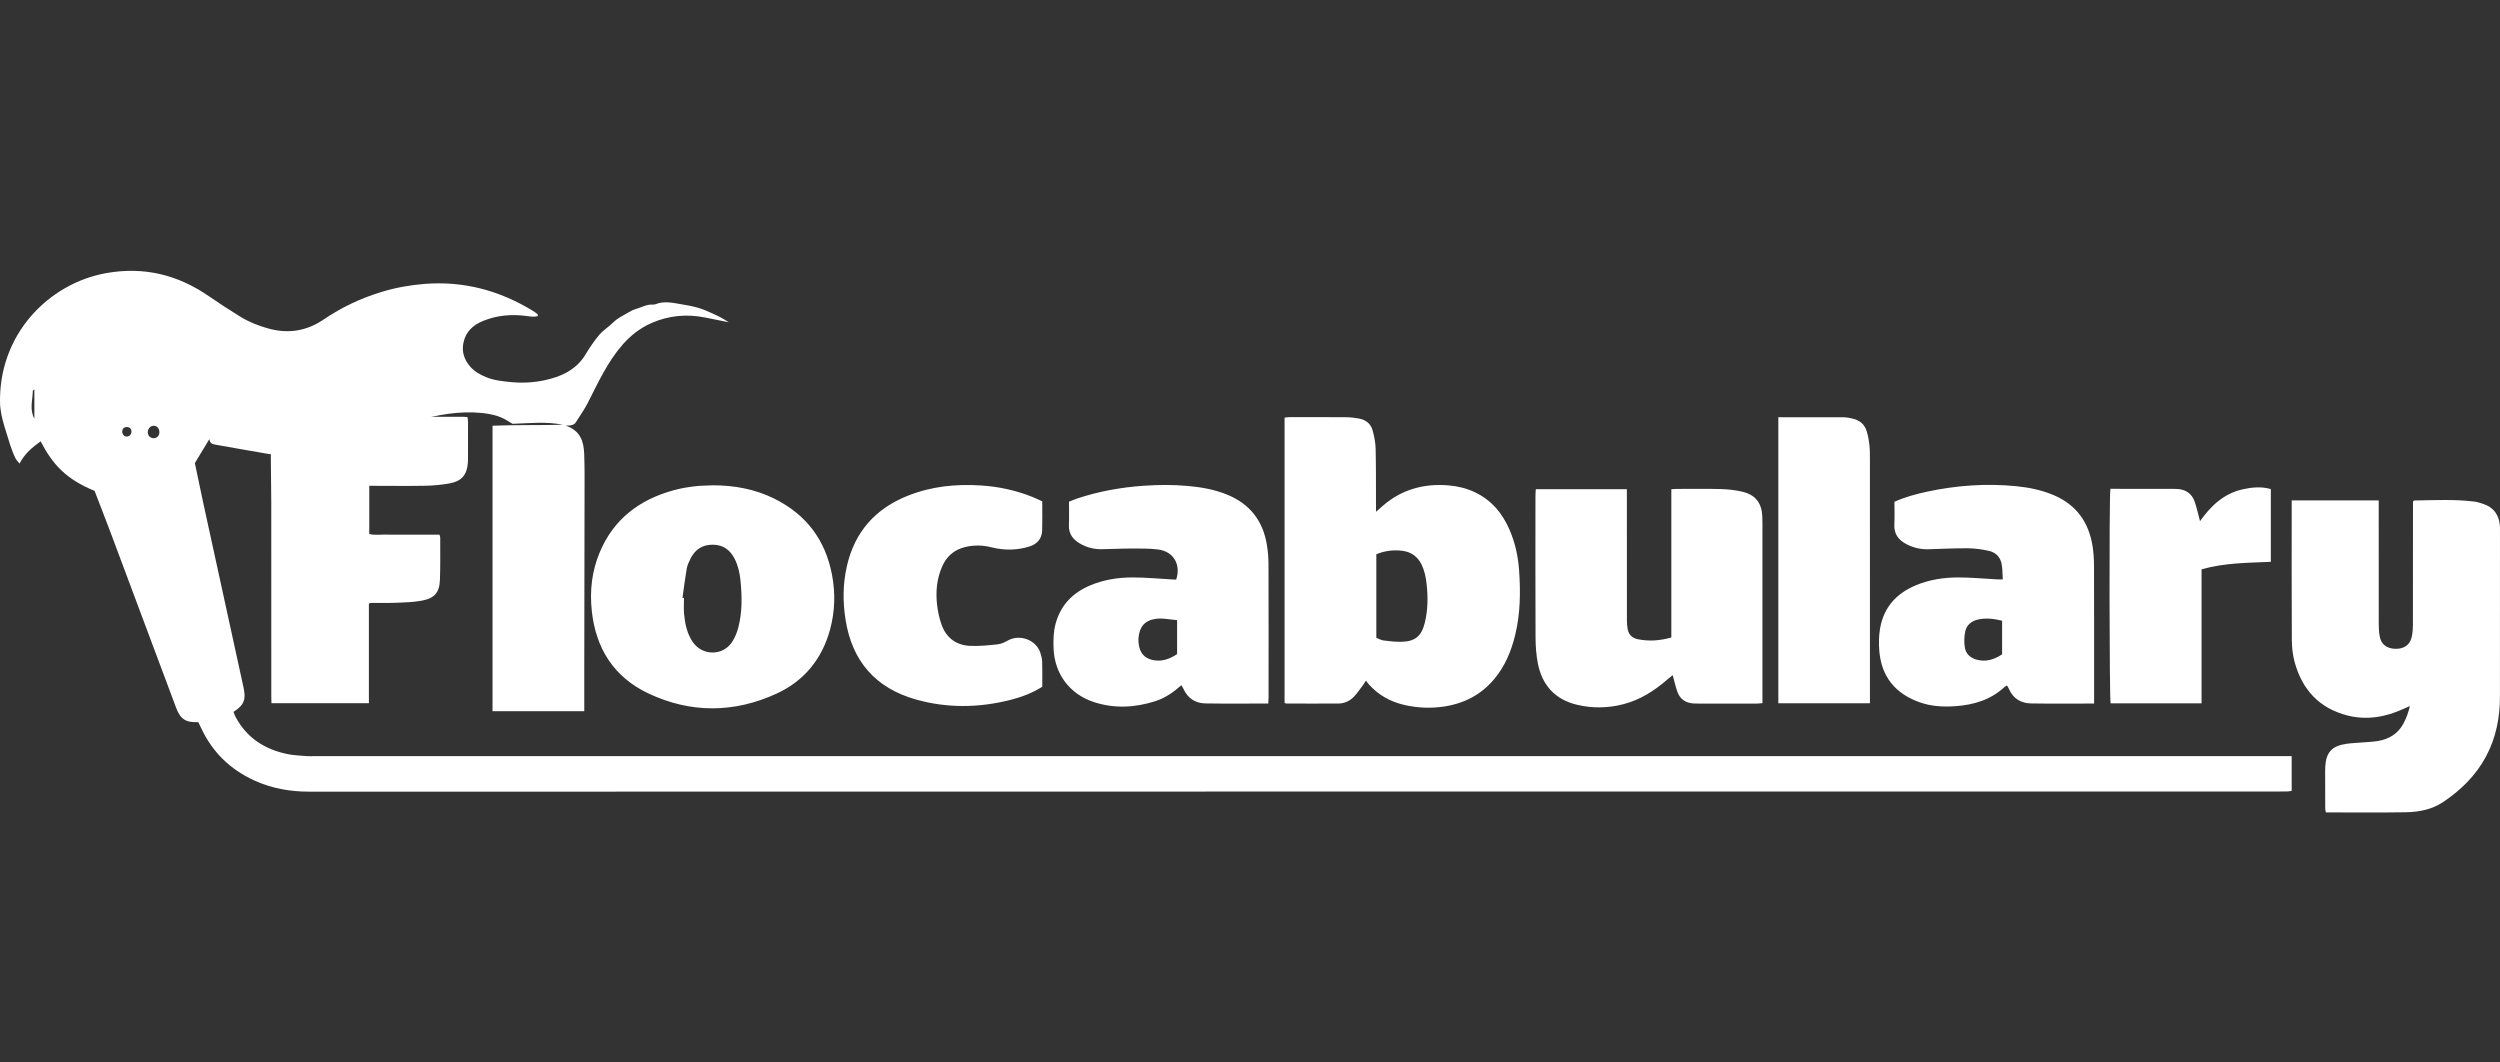
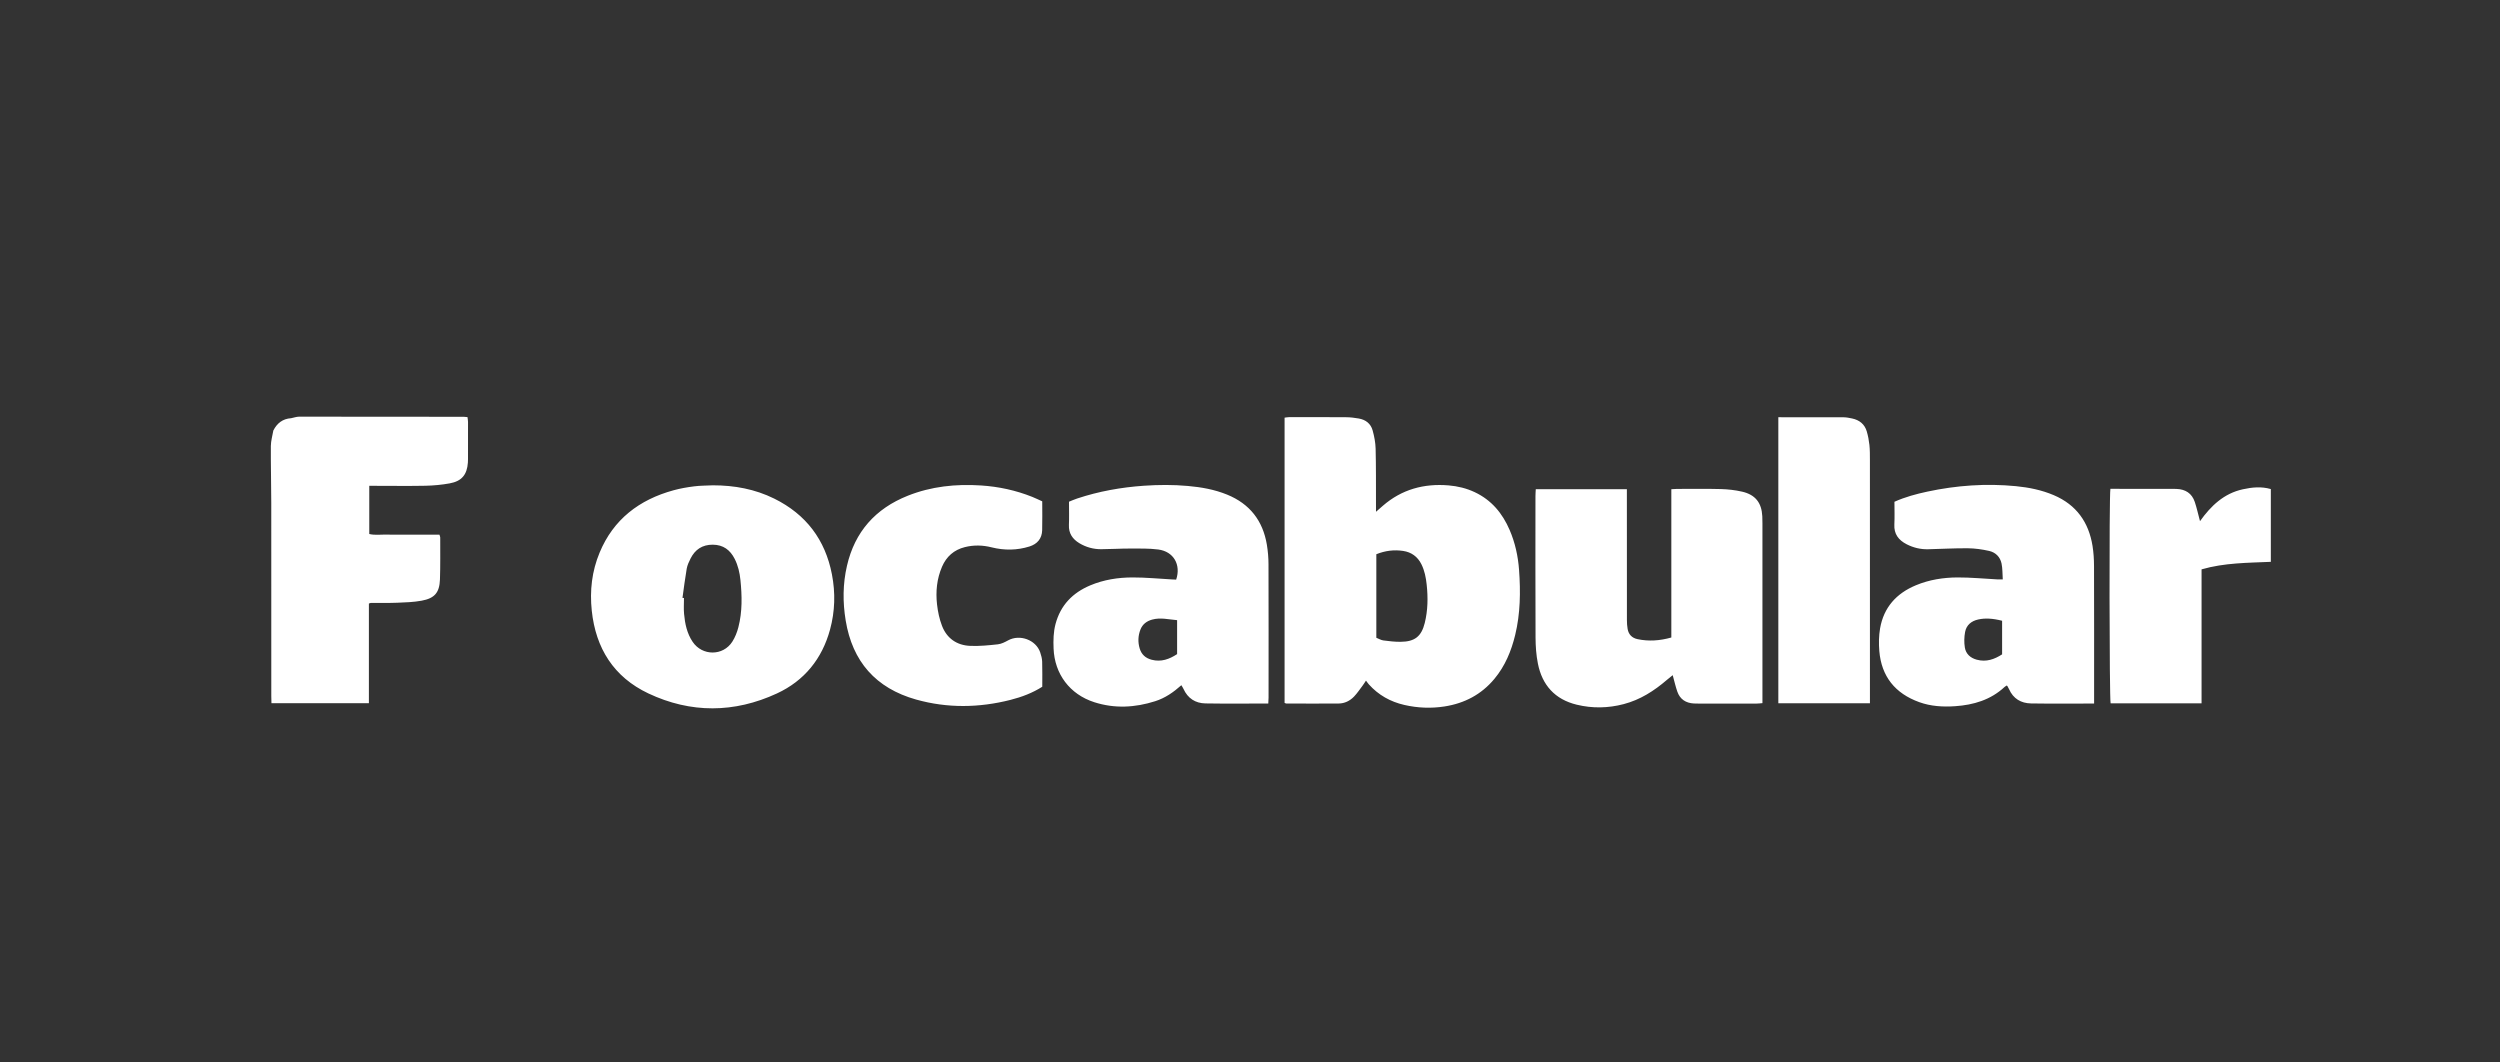
<svg xmlns="http://www.w3.org/2000/svg" width="120" height="51" viewBox="0 0 120 51">
  <rect x="0" y="0" width="120" height="51" fill="#333333" stroke="none" />
  <g fill="none" fill-rule="evenodd">
-     <path fill="#FFFFFF" fill-rule="nonzero" d="M1.65 20.095L1.65 18.693C1.631 18.711 1.575 18.738 1.574 18.766 1.569 19.205 1.407 19.648 1.65 20.095M6.07 20.498C5.936 20.505 5.858 20.599 5.87 20.739 5.882 20.877 5.98 20.966 6.104 20.953 6.229 20.939 6.316 20.834 6.31 20.704 6.303 20.57 6.211 20.491 6.07 20.498M7.651 20.737C7.645 20.557 7.535 20.438 7.374 20.437 7.214 20.436 7.078 20.598 7.093 20.771 7.106 20.923 7.227 21.036 7.375 21.034 7.54 21.033 7.656 20.908 7.651 20.737M13.578 21.077C13.318 21.249 13.444 21.542 13.362 21.796 13.205 21.796 13.049 21.817 12.902 21.792 12.038 21.647 11.176 21.49 10.314 21.339 10.168 21.314 10.065 21.252 10.05 21.075L9.353 22.228C9.482 22.839 9.614 23.484 9.753 24.126 10.398 27.089 11.045 30.051 11.692 33.013 11.817 33.582 11.711 33.847 11.208 34.17 11.237 34.243 11.261 34.324 11.3 34.398 11.837 35.418 12.713 35.981 13.831 36.202 14.124 36.26 14.427 36.268 14.726 36.293 14.836 36.302 14.948 36.295 15.059 36.295L109.56 36.295 110 36.295 110 37.961C109.932 37.971 109.859 37.99 109.786 37.991 109.575 37.995 109.363 37.993 109.152 37.993 98.73 37.993 88.308 37.992 77.885 37.993 56.874 37.994 35.863 37.994 14.852 38 13.923 38 13.037 37.845 12.197 37.458 11.043 36.927 10.188 36.096 9.657 34.948 9.611 34.85 9.561 34.753 9.516 34.661 8.916 34.689 8.658 34.521 8.45 33.963 7.405 31.172 6.364 28.381 5.319 25.59 5.064 24.911 4.799 24.236 4.54 23.562 3.183 23.008 2.528 22.3 1.95 21.183 1.557 21.47 1.185 21.768.938 22.253.849 22.139.786 22.08.749 22.009.546 21.606.433 21.173.298 20.746.179 20.368.065 19.994.021 19.6.014 19.546.006 19.491.004 19.436-.11 16.067 2.337 13.594 5.116 13.106 6.911 12.791 8.532 13.186 10.015 14.211 10.517 14.557 11.029 14.889 11.548 15.208 11.965 15.465 12.42 15.641 12.895 15.772 13.845 16.033 14.725 15.887 15.533 15.337 16.393 14.753 17.321 14.314 18.316 14.012 18.988 13.807 19.672 13.684 20.375 13.628 22.263 13.479 23.987 13.946 25.584 14.924 25.659 14.97 25.729 15.023 25.799 15.077 25.811 15.087 25.807 15.118 25.817 15.173 25.636 15.223 25.454 15.192 25.273 15.168 24.554 15.071 23.85 15.131 23.178 15.409 22.705 15.604 22.358 15.916 22.246 16.447 22.156 16.872 22.275 17.233 22.534 17.555 22.738 17.807 23.009 17.969 23.317 18.096 23.714 18.261 24.119 18.301 24.541 18.342 25.195 18.404 25.832 18.347 26.449 18.176 27.131 17.987 27.728 17.646 28.109 17.009 28.305 16.679 28.524 16.358 28.772 16.065 28.961 15.844 29.225 15.687 29.432 15.479 29.637 15.272 29.896 15.156 30.138 15.011 30.268 14.933 30.409 14.862 30.554 14.82 30.805 14.748 31.038 14.605 31.314 14.622 31.368 14.625 31.427 14.618 31.478 14.598 31.872 14.444 32.266 14.529 32.659 14.596 32.94 14.644 33.222 14.694 33.495 14.77 33.718 14.832 33.932 14.927 34.144 15.021 34.43 15.147 34.711 15.286 34.976 15.468 34.598 15.392 34.22 15.316 33.842 15.24 32.956 15.063 32.088 15.145 31.268 15.507 30.74 15.74 30.284 16.09 29.895 16.531 29.154 17.374 28.704 18.38 28.202 19.36 28.043 19.672 27.832 19.958 27.648 20.257 27.553 20.411 27.402 20.431 27.153 20.429 27.874 20.675 28.018 21.204 28.041 21.78 28.067 22.439 28.059 23.098 28.058 23.757 28.055 26.573 28.05 29.389 28.045 32.205 28.045 32.733 28.045 33.261 28.045 33.789L28.045 34.136 23.642 34.136 23.642 20.434C24.76 20.391 25.89 20.416 27.02 20.388 26.22 20.225 25.413 20.316 24.602 20.343 24.489 20.274 24.377 20.203 24.261 20.139 23.916 19.947 23.537 19.865 23.149 19.825 22.048 19.713 20.985 19.909 19.935 20.212 19.754 20.263 19.566 20.29 19.378 20.291 17.92 20.297 16.461 20.294 15.002 20.294 14.789 20.294 14.575 20.292 14.43 20.487 14.025 20.513 13.754 20.729 13.578 21.077M110.002 24.019L114.178 24.019 114.178 24.419C114.178 26.27 114.177 28.121 114.18 29.972 114.18 30.159 114.191 30.348 114.223 30.531 114.292 30.925 114.556 31.132 114.976 31.143 115.391 31.154 115.679 30.956 115.763 30.572 115.805 30.38 115.82 30.179 115.82 29.982 115.824 28.131 115.823 26.28 115.823 24.428L115.823 24.071C115.87 24.035 115.879 24.023 115.888 24.023 116.849 24.01 117.811 23.957 118.769 24.076 118.911 24.093 119.051 24.141 119.188 24.185 119.693 24.348 119.944 24.707 119.993 25.215 120.002 25.303 119.999 25.391 119.999 25.48 119.999 28.135 120.002 30.791 119.998 33.447 119.996 34.451 119.808 35.417 119.327 36.314 118.841 37.221 118.125 37.924 117.272 38.497 116.736 38.856 116.116 38.977 115.487 38.988 114.212 39.01 112.937 38.995 111.642 38.995 111.632 38.934 111.611 38.873 111.611 38.812 111.608 38.206 111.607 37.6 111.607 36.994 111.607 36.928 111.609 36.861 111.613 36.795 111.651 36.112 111.934 35.802 112.629 35.703 112.893 35.665 113.162 35.658 113.429 35.635 113.674 35.614 113.922 35.607 114.163 35.564 114.685 35.472 115.104 35.212 115.358 34.744 115.498 34.485 115.602 34.207 115.675 33.891 115.571 33.937 115.466 33.981 115.362 34.029 114.505 34.42 113.611 34.578 112.685 34.345 111.324 34.001 110.507 33.101 110.146 31.791 110.05 31.445 110.01 31.074 110.008 30.714 109.995 28.565 110.002 26.416 110.002 24.267L110.002 24.019 110.002 24.019z" />
    <path fill="#FFFFFF" fill-rule="nonzero" d="M66.064,26.603 L66.064,30.613 C66.179,30.658 66.287,30.726 66.402,30.741 C66.676,30.778 66.953,30.809 67.229,30.807 C67.91,30.801 68.228,30.549 68.389,29.9 C68.538,29.295 68.547,28.681 68.481,28.065 C68.445,27.724 68.381,27.391 68.226,27.081 C68.044,26.717 67.745,26.503 67.348,26.444 C66.913,26.379 66.486,26.432 66.064,26.603 L66.064,26.603 Z M66.048,24.565 C66.197,24.434 66.286,24.356 66.376,24.278 C67.282,23.49 68.347,23.2 69.535,23.299 C69.972,23.336 70.392,23.438 70.789,23.625 C71.595,24.005 72.119,24.641 72.462,25.438 C72.727,26.052 72.867,26.699 72.915,27.36 C72.991,28.406 72.978,29.453 72.728,30.482 C72.541,31.251 72.245,31.97 71.73,32.587 C71.106,33.335 70.3,33.76 69.336,33.91 C68.688,34.011 68.046,33.983 67.41,33.838 C66.74,33.685 66.166,33.363 65.707,32.852 C65.663,32.803 65.627,32.747 65.567,32.669 C65.495,32.777 65.452,32.849 65.402,32.914 C65.269,33.09 65.146,33.276 64.994,33.435 C64.797,33.641 64.543,33.767 64.252,33.769 C63.415,33.776 62.579,33.77 61.742,33.769 C61.722,33.769 61.701,33.755 61.66,33.741 L61.66,20.048 C61.731,20.04 61.804,20.023 61.877,20.023 C62.792,20.022 63.707,20.02 64.622,20.027 C64.821,20.028 65.022,20.054 65.219,20.088 C65.555,20.145 65.799,20.337 65.887,20.662 C65.965,20.946 66.023,21.244 66.03,21.538 C66.052,22.397 66.044,23.257 66.047,24.117 C66.048,24.238 66.048,24.358 66.048,24.565 L66.048,24.565 Z M80.224,23.482 C80.338,23.476 80.414,23.469 80.489,23.468 C81.192,23.468 81.896,23.456 82.598,23.475 C82.941,23.484 83.289,23.523 83.623,23.6 C84.258,23.746 84.559,24.135 84.59,24.778 C84.595,24.888 84.597,24.998 84.597,25.108 C84.597,27.876 84.597,30.643 84.597,33.41 L84.597,33.751 C84.484,33.76 84.398,33.772 84.312,33.772 C83.386,33.773 82.46,33.773 81.534,33.772 C81.456,33.772 81.377,33.772 81.3,33.767 C80.916,33.745 80.641,33.563 80.513,33.202 C80.426,32.955 80.37,32.697 80.29,32.408 C80.189,32.49 80.098,32.561 80.011,32.635 C79.399,33.161 78.732,33.59 77.936,33.798 C77.188,33.994 76.434,34.007 75.686,33.826 C74.634,33.572 74.021,32.881 73.818,31.847 C73.737,31.439 73.708,31.016 73.706,30.599 C73.696,28.339 73.701,26.079 73.702,23.819 C73.702,23.711 73.711,23.604 73.717,23.483 L78.09,23.483 L78.09,23.845 C78.09,25.818 78.089,27.792 78.092,29.765 C78.092,29.907 78.101,30.052 78.126,30.191 C78.173,30.457 78.336,30.624 78.605,30.68 C79.139,30.791 79.666,30.757 80.224,30.6 L80.224,23.482 L80.224,23.482 Z M13.12,20.665 C13.297,20.316 13.568,20.1 13.974,20.074 C14.103,20.048 14.232,20 14.361,20 C16.994,19.999 19.626,20.003 22.258,20.006 C22.312,20.006 22.366,20.015 22.439,20.021 C22.449,20.103 22.465,20.176 22.465,20.249 C22.466,20.845 22.465,21.44 22.464,22.035 C22.464,22.09 22.462,22.145 22.459,22.2 C22.419,22.784 22.165,23.097 21.584,23.202 C21.203,23.271 20.812,23.307 20.424,23.316 C19.643,23.332 18.862,23.32 18.081,23.32 L17.725,23.32 L17.725,25.632 C17.997,25.7 18.285,25.653 18.569,25.661 C18.847,25.67 19.126,25.663 19.405,25.663 L21.094,25.663 C21.114,25.735 21.131,25.766 21.131,25.797 C21.129,26.47 21.141,27.142 21.118,27.814 C21.095,28.446 20.863,28.718 20.238,28.833 C19.857,28.903 19.464,28.916 19.075,28.931 C18.651,28.948 18.227,28.938 17.803,28.94 C17.783,28.941 17.762,28.952 17.707,28.97 L17.707,33.755 L13.03,33.755 C13.028,33.644 13.022,33.527 13.022,33.411 C13.022,30.325 13.024,27.238 13.021,24.152 C13.02,23.237 12.995,22.323 13.001,21.408 C13.003,21.16 13.078,20.913 13.12,20.665 L13.12,20.665 Z M32.759,28.698 L32.831,28.704 C32.831,28.957 32.812,29.211 32.835,29.462 C32.878,29.936 32.973,30.401 33.246,30.806 C33.707,31.493 34.708,31.495 35.152,30.799 C35.286,30.59 35.381,30.345 35.443,30.104 C35.635,29.359 35.618,28.599 35.541,27.841 C35.505,27.49 35.427,27.147 35.265,26.827 C35.048,26.399 34.718,26.148 34.213,26.145 C33.712,26.143 33.365,26.376 33.148,26.807 C33.069,26.963 32.992,27.129 32.962,27.298 C32.881,27.763 32.825,28.231 32.759,28.698 L32.759,28.698 Z M34.219,23.295 C35.249,23.295 36.24,23.476 37.165,23.934 C38.693,24.691 39.611,25.908 39.932,27.567 C40.105,28.458 40.08,29.346 39.842,30.22 C39.462,31.617 38.614,32.674 37.292,33.286 C35.248,34.231 33.157,34.246 31.121,33.284 C29.46,32.499 28.595,31.117 28.405,29.313 C28.303,28.353 28.41,27.418 28.781,26.526 C29.443,24.931 30.681,23.984 32.334,23.532 C32.655,23.444 32.987,23.386 33.317,23.345 C33.615,23.307 33.918,23.31 34.219,23.295 L34.219,23.295 Z M96.101,31.409 L96.101,29.796 C95.641,29.679 95.283,29.664 94.96,29.734 C94.623,29.807 94.388,30.003 94.325,30.334 C94.279,30.577 94.273,30.84 94.313,31.083 C94.363,31.386 94.576,31.582 94.883,31.665 C95.34,31.79 95.732,31.647 96.101,31.409 Z M100.517,33.77 C99.474,33.77 98.482,33.781 97.49,33.765 C97.009,33.756 96.636,33.537 96.435,33.081 C96.413,33.031 96.384,32.984 96.358,32.936 C96.352,32.926 96.343,32.919 96.328,32.903 C96.292,32.927 96.251,32.945 96.22,32.974 C95.552,33.595 94.732,33.838 93.843,33.898 C93.261,33.937 92.681,33.904 92.127,33.704 C90.965,33.286 90.308,32.469 90.207,31.247 C90.177,30.888 90.183,30.516 90.244,30.162 C90.418,29.158 91.024,28.482 91.967,28.091 C92.604,27.826 93.277,27.721 93.959,27.717 C94.592,27.714 95.226,27.777 95.86,27.81 C95.935,27.814 96.01,27.811 96.133,27.811 C96.115,27.548 96.125,27.294 96.075,27.052 C96.011,26.737 95.791,26.515 95.478,26.444 C95.144,26.369 94.797,26.32 94.455,26.317 C93.82,26.311 93.184,26.35 92.549,26.364 C92.186,26.373 91.841,26.29 91.518,26.124 C91.13,25.925 90.905,25.633 90.929,25.175 C90.947,24.813 90.933,24.451 90.933,24.085 C91.454,23.852 91.98,23.712 92.511,23.598 C93.916,23.297 95.335,23.197 96.767,23.336 C97.389,23.397 97.999,23.521 98.579,23.767 C99.672,24.232 100.259,25.072 100.442,26.207 C100.492,26.522 100.512,26.843 100.513,27.162 C100.52,29.267 100.517,31.373 100.517,33.479 L100.517,33.77 L100.517,33.77 Z M56.501,29.768 C56.091,29.734 55.702,29.629 55.301,29.741 C55.038,29.814 54.839,29.966 54.741,30.219 C54.626,30.515 54.613,30.821 54.705,31.127 C54.791,31.415 54.986,31.592 55.28,31.668 C55.738,31.788 56.131,31.64 56.501,31.397 L56.501,29.768 L56.501,29.768 Z M60.878,33.769 C59.845,33.769 58.853,33.781 57.861,33.764 C57.377,33.756 57.014,33.52 56.809,33.071 C56.783,33.013 56.746,32.96 56.705,32.89 C56.325,33.23 55.925,33.507 55.449,33.658 C54.479,33.967 53.502,34.02 52.525,33.706 C51.35,33.328 50.62,32.353 50.572,31.131 C50.556,30.733 50.563,30.337 50.666,29.949 C50.906,29.053 51.483,28.453 52.336,28.096 C52.982,27.825 53.667,27.718 54.36,27.717 C54.993,27.715 55.627,27.779 56.261,27.813 C56.327,27.817 56.393,27.819 56.456,27.822 C56.696,27.105 56.334,26.472 55.597,26.376 C55.146,26.318 54.685,26.331 54.229,26.33 C53.772,26.329 53.315,26.36 52.858,26.362 C52.483,26.364 52.129,26.266 51.808,26.073 C51.483,25.876 51.292,25.602 51.308,25.202 C51.324,24.839 51.312,24.475 51.312,24.082 C51.442,24.03 51.571,23.972 51.705,23.928 C52.745,23.582 53.815,23.391 54.91,23.315 C55.614,23.267 56.314,23.263 57.016,23.326 C57.662,23.383 58.297,23.495 58.9,23.741 C59.993,24.186 60.619,25 60.809,26.143 C60.861,26.458 60.888,26.777 60.888,27.096 C60.895,29.224 60.892,31.352 60.891,33.479 C60.891,33.565 60.883,33.651 60.878,33.769 L60.878,33.769 Z M50.027,24.064 C50.027,24.55 50.037,25.001 50.024,25.452 C50.013,25.849 49.793,26.112 49.415,26.231 C48.816,26.419 48.205,26.424 47.6,26.273 C47.168,26.164 46.739,26.154 46.312,26.262 C45.792,26.392 45.427,26.715 45.218,27.201 C44.967,27.783 44.908,28.397 44.978,29.016 C45.017,29.362 45.091,29.714 45.216,30.039 C45.447,30.639 45.923,30.975 46.57,31.002 C47.011,31.021 47.458,30.975 47.899,30.927 C48.069,30.908 48.238,30.82 48.392,30.736 C48.951,30.432 49.722,30.712 49.928,31.31 C49.978,31.454 50.019,31.609 50.024,31.76 C50.037,32.155 50.029,32.551 50.029,32.964 C49.558,33.263 49.042,33.458 48.501,33.595 C46.992,33.978 45.478,33.999 43.976,33.579 C42.032,33.034 40.913,31.747 40.592,29.78 C40.448,28.901 40.453,28.025 40.655,27.155 C41.03,25.527 42.019,24.413 43.576,23.794 C44.701,23.346 45.88,23.224 47.086,23.302 C47.938,23.357 48.76,23.535 49.551,23.851 C49.705,23.913 49.855,23.987 50.027,24.064 L50.027,24.064 Z M85.36,20.027 C86.427,20.027 87.464,20.025 88.501,20.03 C88.633,20.031 88.766,20.06 88.897,20.086 C89.253,20.16 89.505,20.362 89.606,20.711 C89.667,20.922 89.709,21.138 89.732,21.357 C89.757,21.597 89.756,21.841 89.756,22.083 C89.757,25.84 89.757,29.597 89.757,33.355 L89.757,33.758 L85.36,33.758 L85.36,20.027 L85.36,20.027 Z M101.299,23.464 L101.585,23.464 C102.478,23.465 103.37,23.465 104.263,23.465 C104.33,23.465 104.397,23.466 104.464,23.468 C104.901,23.481 105.212,23.68 105.35,24.095 C105.446,24.384 105.511,24.683 105.6,25.016 C106.123,24.281 106.749,23.683 107.66,23.485 C108.096,23.39 108.54,23.342 109,23.475 L109,26.968 C107.891,27.018 106.777,27.011 105.675,27.329 L105.675,33.759 L101.309,33.759 C101.25,33.526 101.235,23.892 101.299,23.464 L101.299,23.464 Z" />
  </g>
</svg>